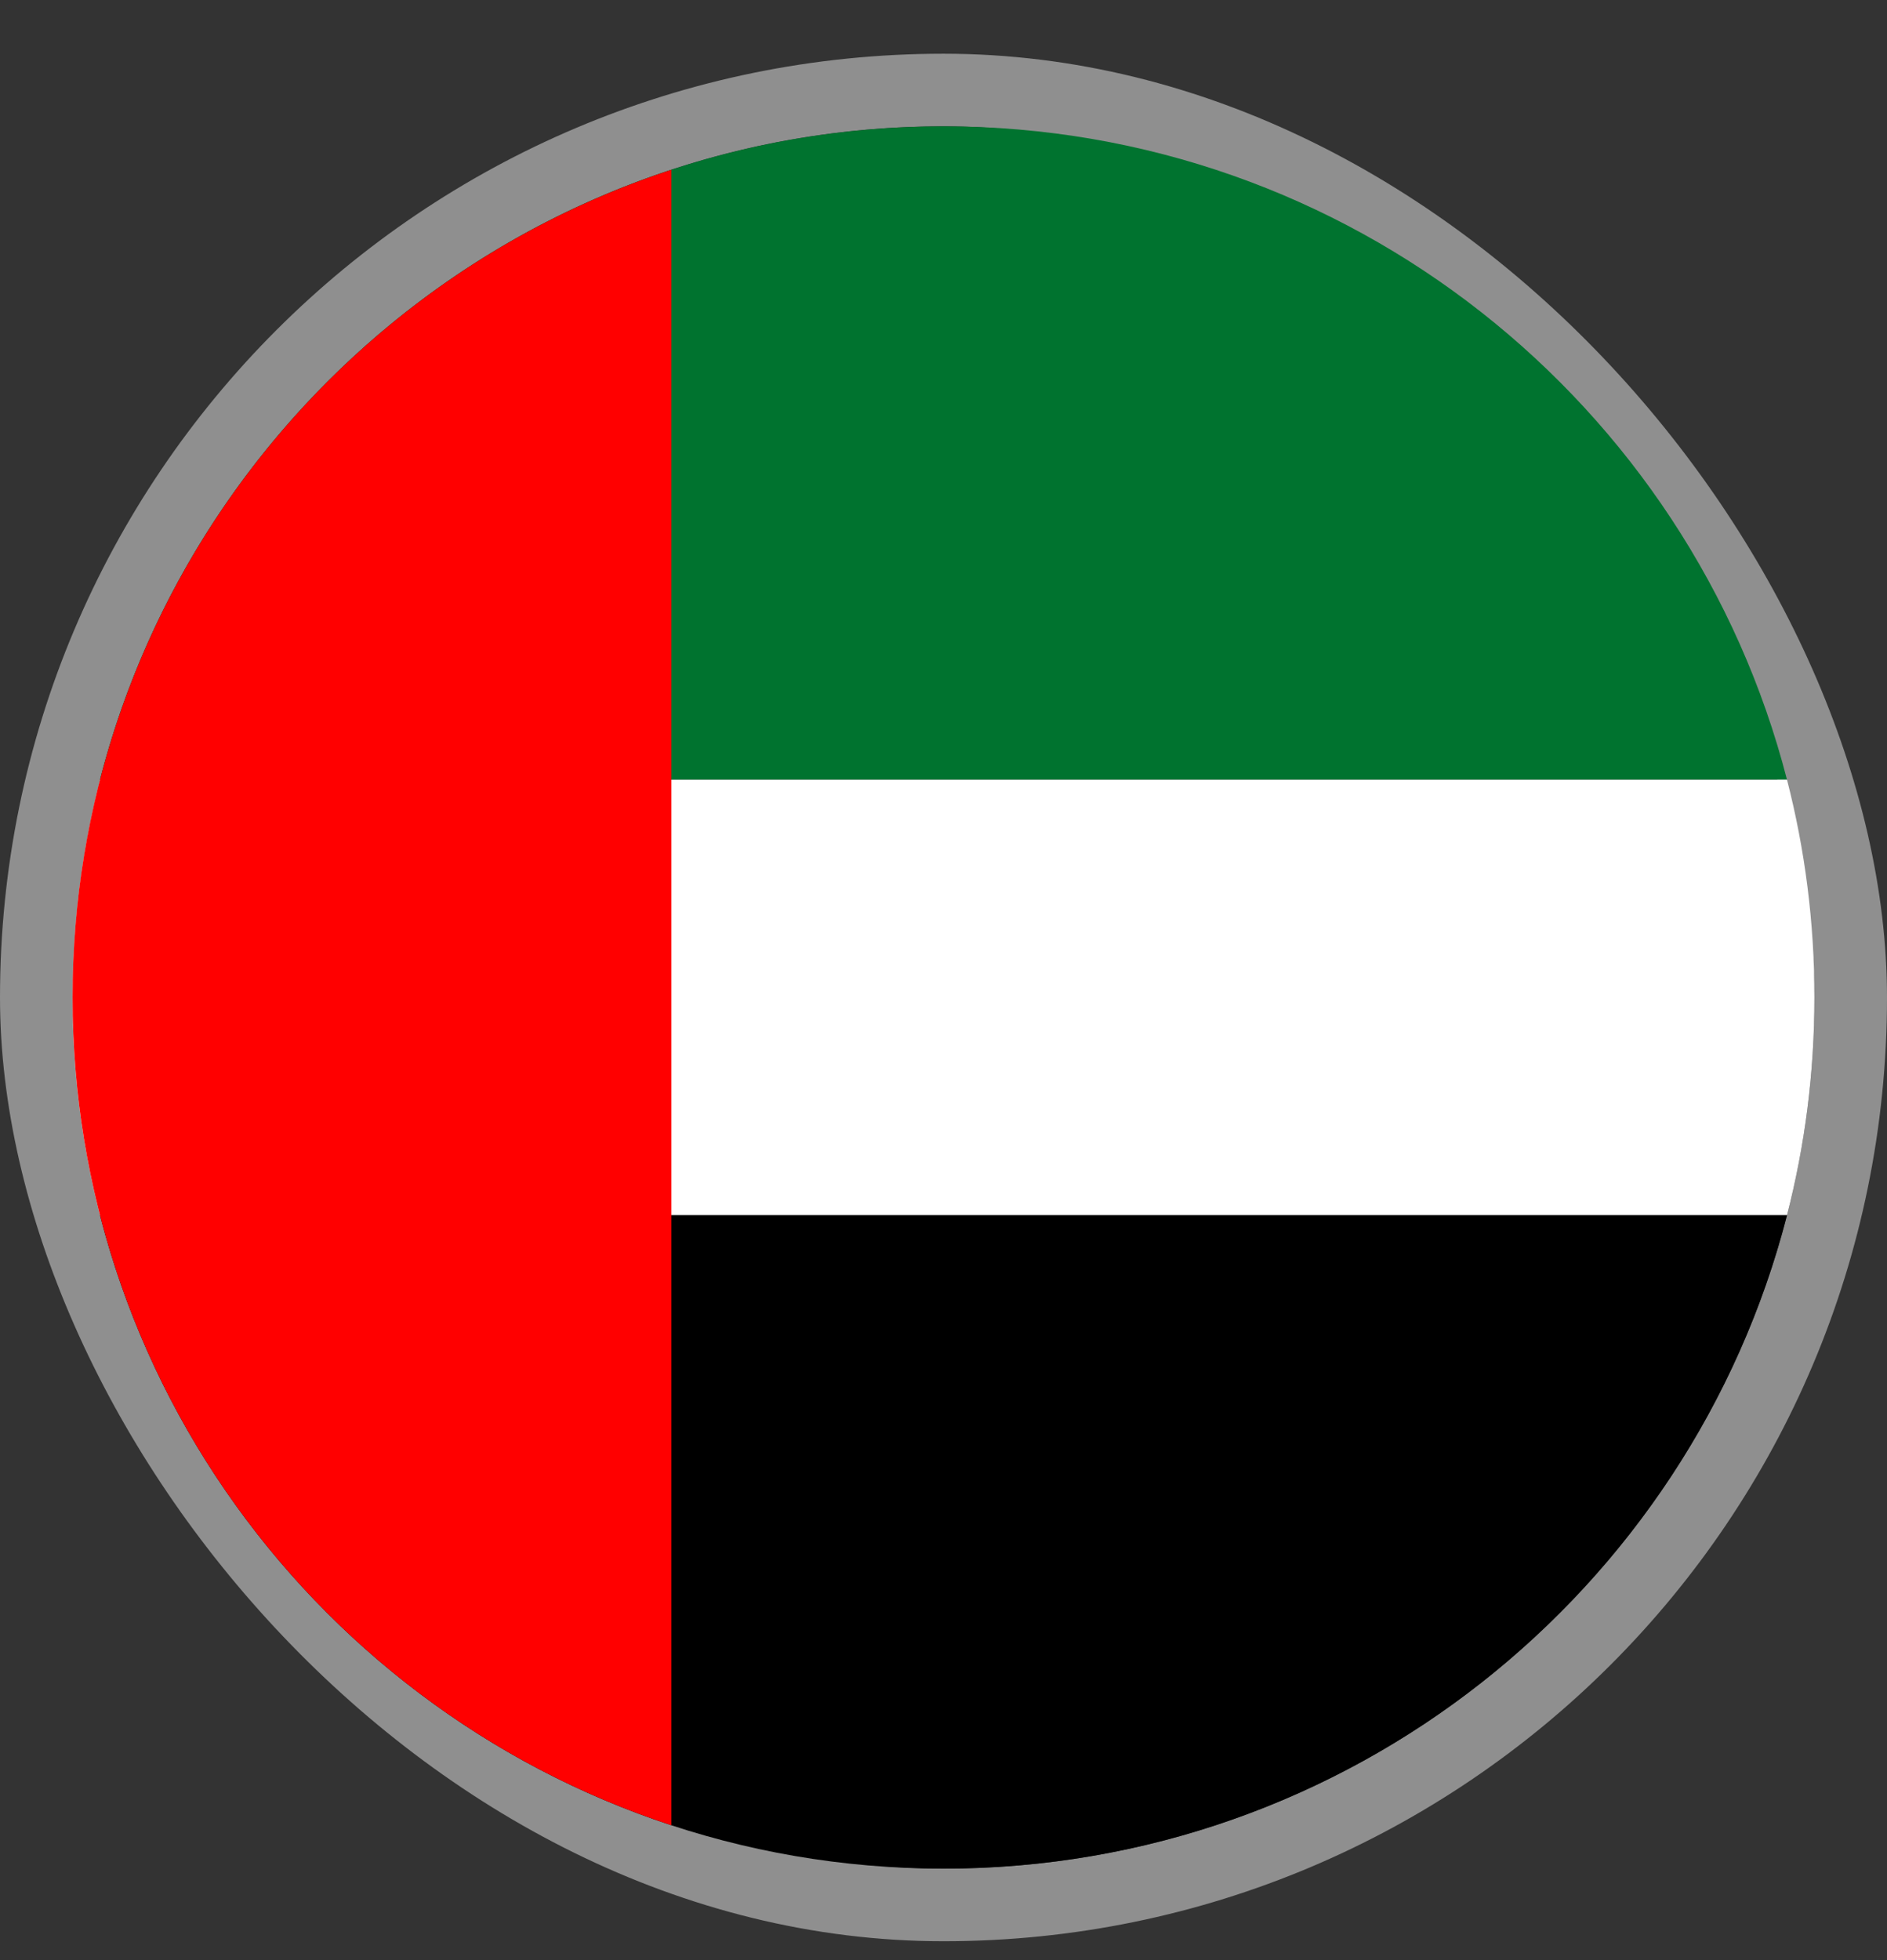
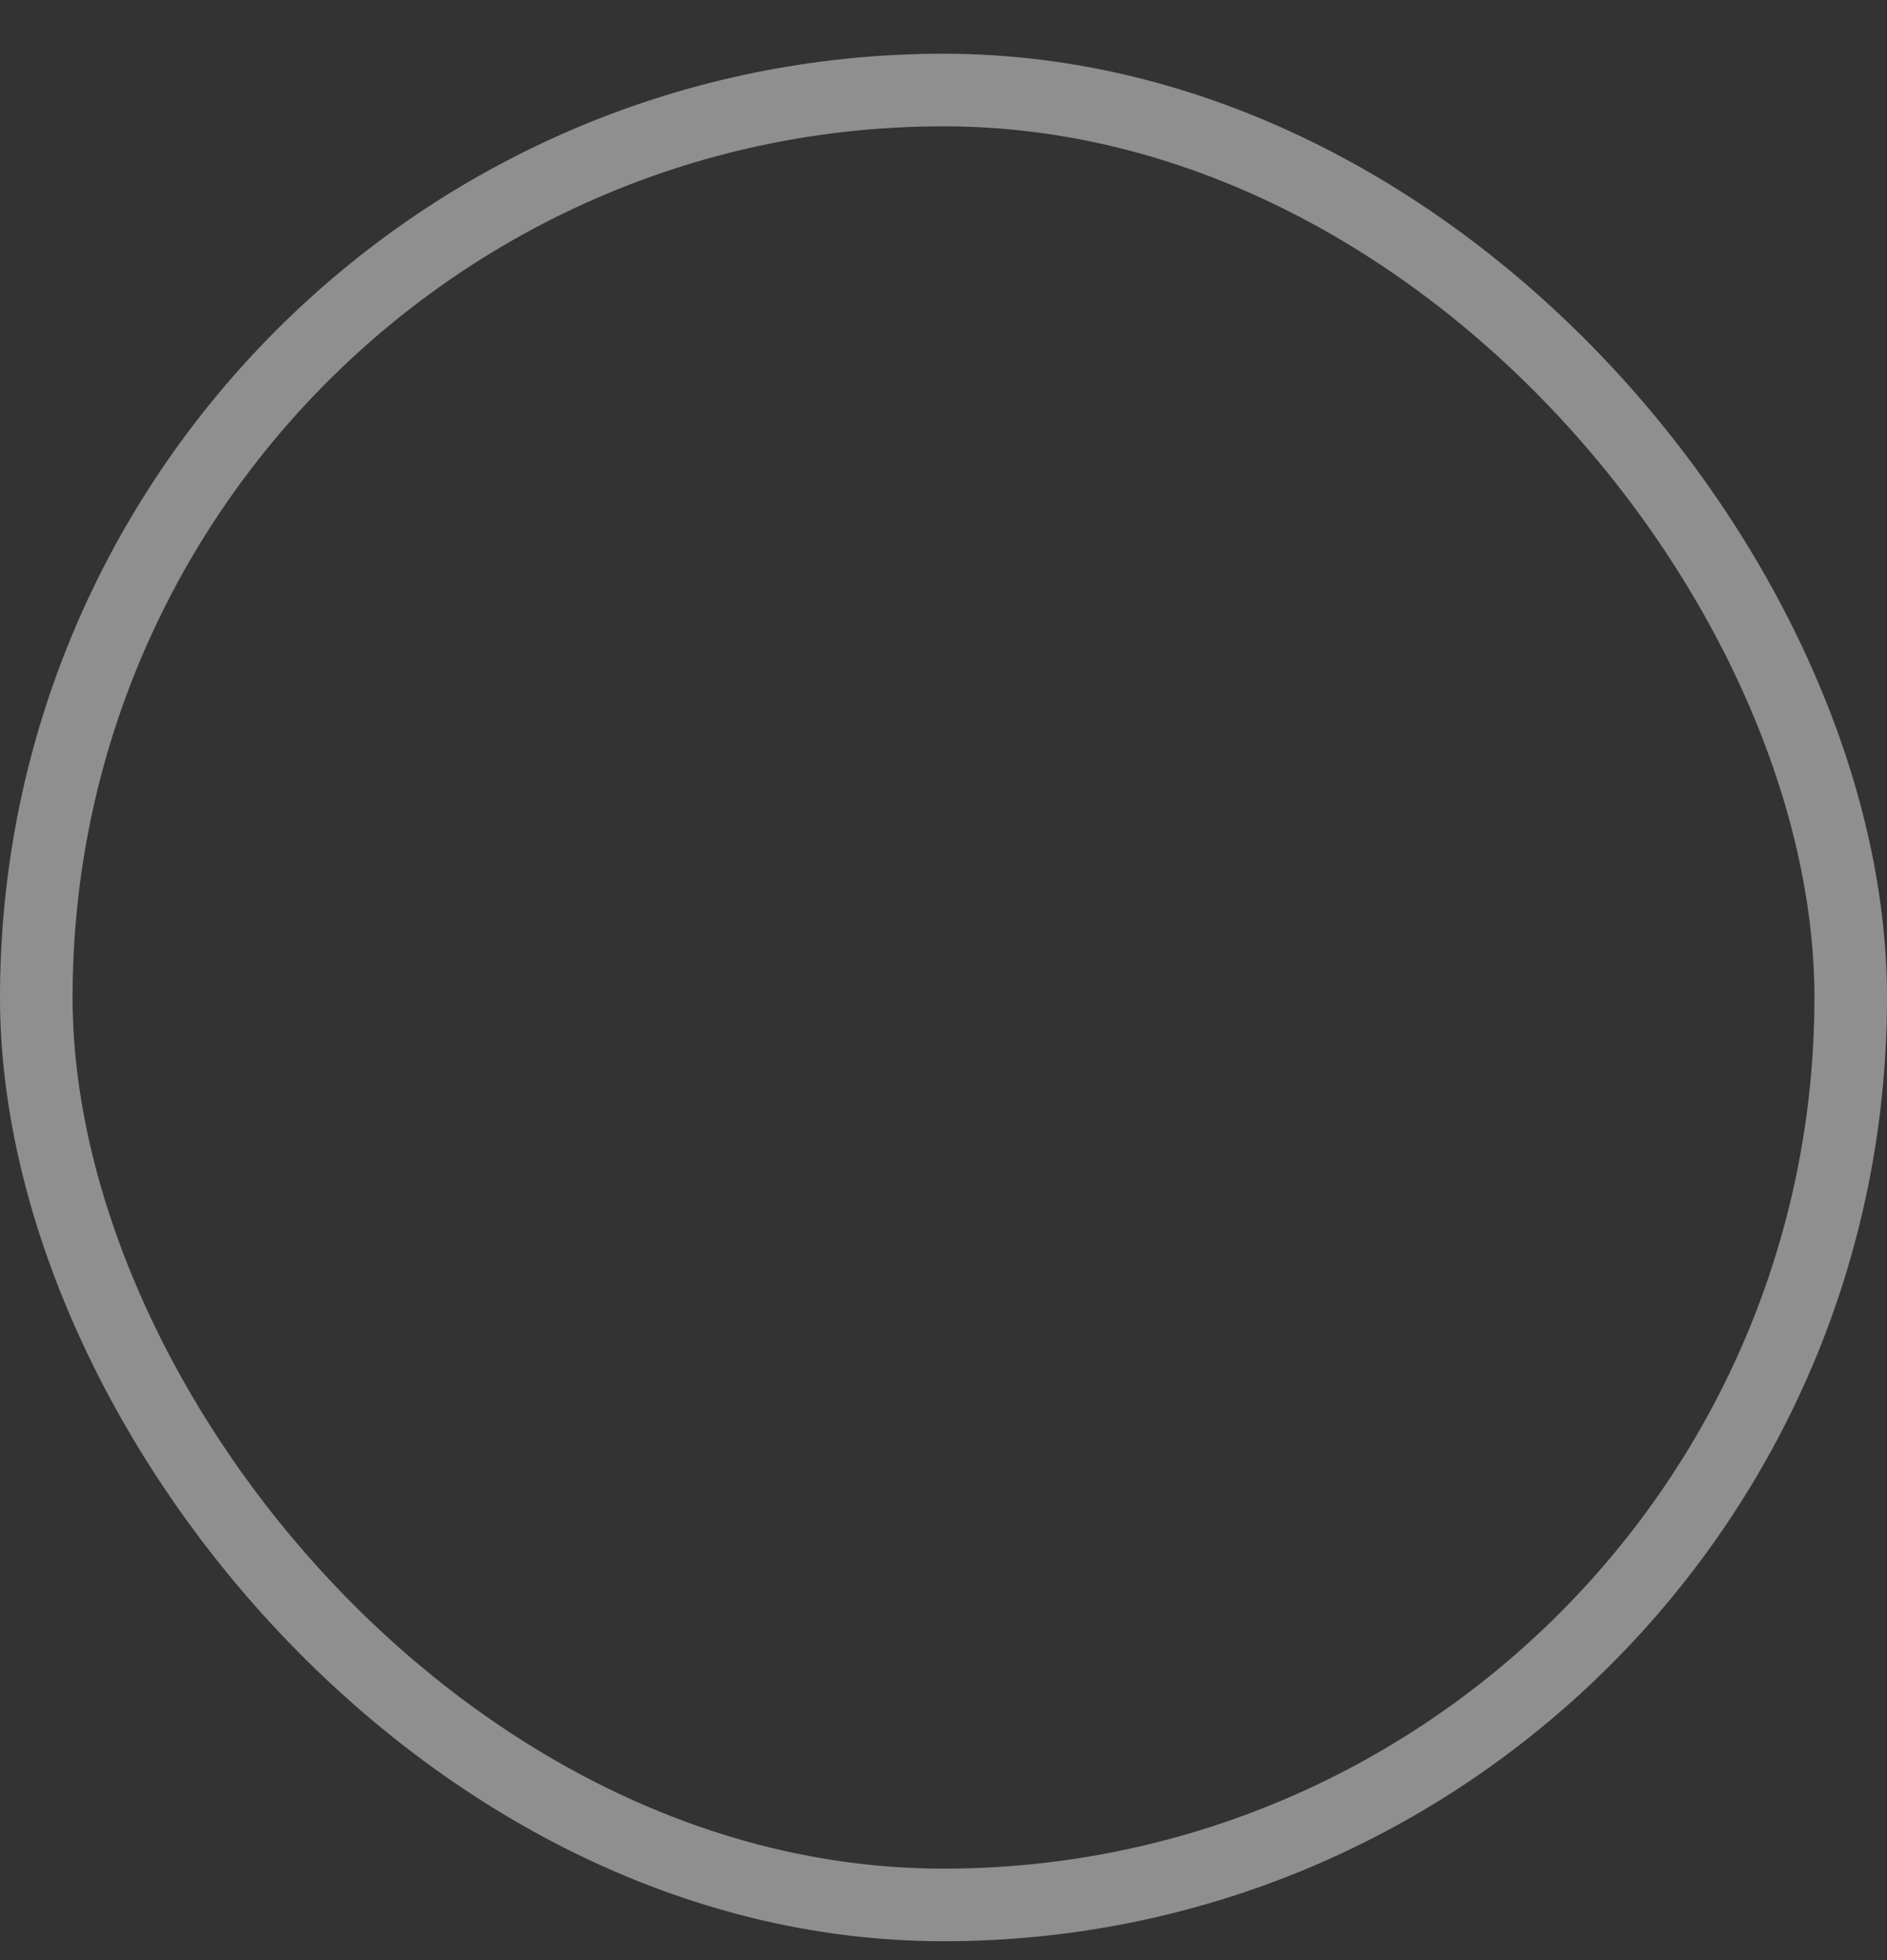
<svg xmlns="http://www.w3.org/2000/svg" width="26" height="27" viewBox="0 0 26 27" fill="none">
  <rect x="0" y="0" width="26" height="27" fill="#333333" stroke="none" />
  <rect x="0.5" y="1.24" width="25" height="25" rx="12.5" stroke="#8F8F8F" />
  <g clip-path="url(#clip0_57_35484)">
    <path fill-rule="evenodd" clip-rule="evenodd" d="M24.622 10.74H1.378C2.71 5.564 7.408 1.74 13 1.74C18.591 1.74 23.29 5.564 24.622 10.74Z" fill="#00732F" />
-     <path fill-rule="evenodd" clip-rule="evenodd" d="M24.622 16.74C24.869 15.781 25 14.776 25 13.74C25 12.704 24.869 11.699 24.622 10.74H1.378C1.131 11.699 1 12.704 1 13.74C1 14.776 1.131 15.781 1.378 16.74H24.622Z" fill="white" />
-     <path fill-rule="evenodd" clip-rule="evenodd" d="M24.622 16.74C23.29 21.916 18.591 25.74 13 25.74C7.408 25.74 2.71 21.916 1.378 16.74H24.622Z" fill="black" />
-     <path fill-rule="evenodd" clip-rule="evenodd" d="M9.25 25.142C4.459 23.568 1 19.058 1 13.74C1 8.422 4.459 3.912 9.25 2.338V25.142Z" fill="#FF0000" />
  </g>
  <defs>
    <clipPath id="clip0_57_35484">
-       <rect x="1" y="1.74" width="24" height="24" fill="white" />
-     </clipPath>
+       </clipPath>
  </defs>
</svg>